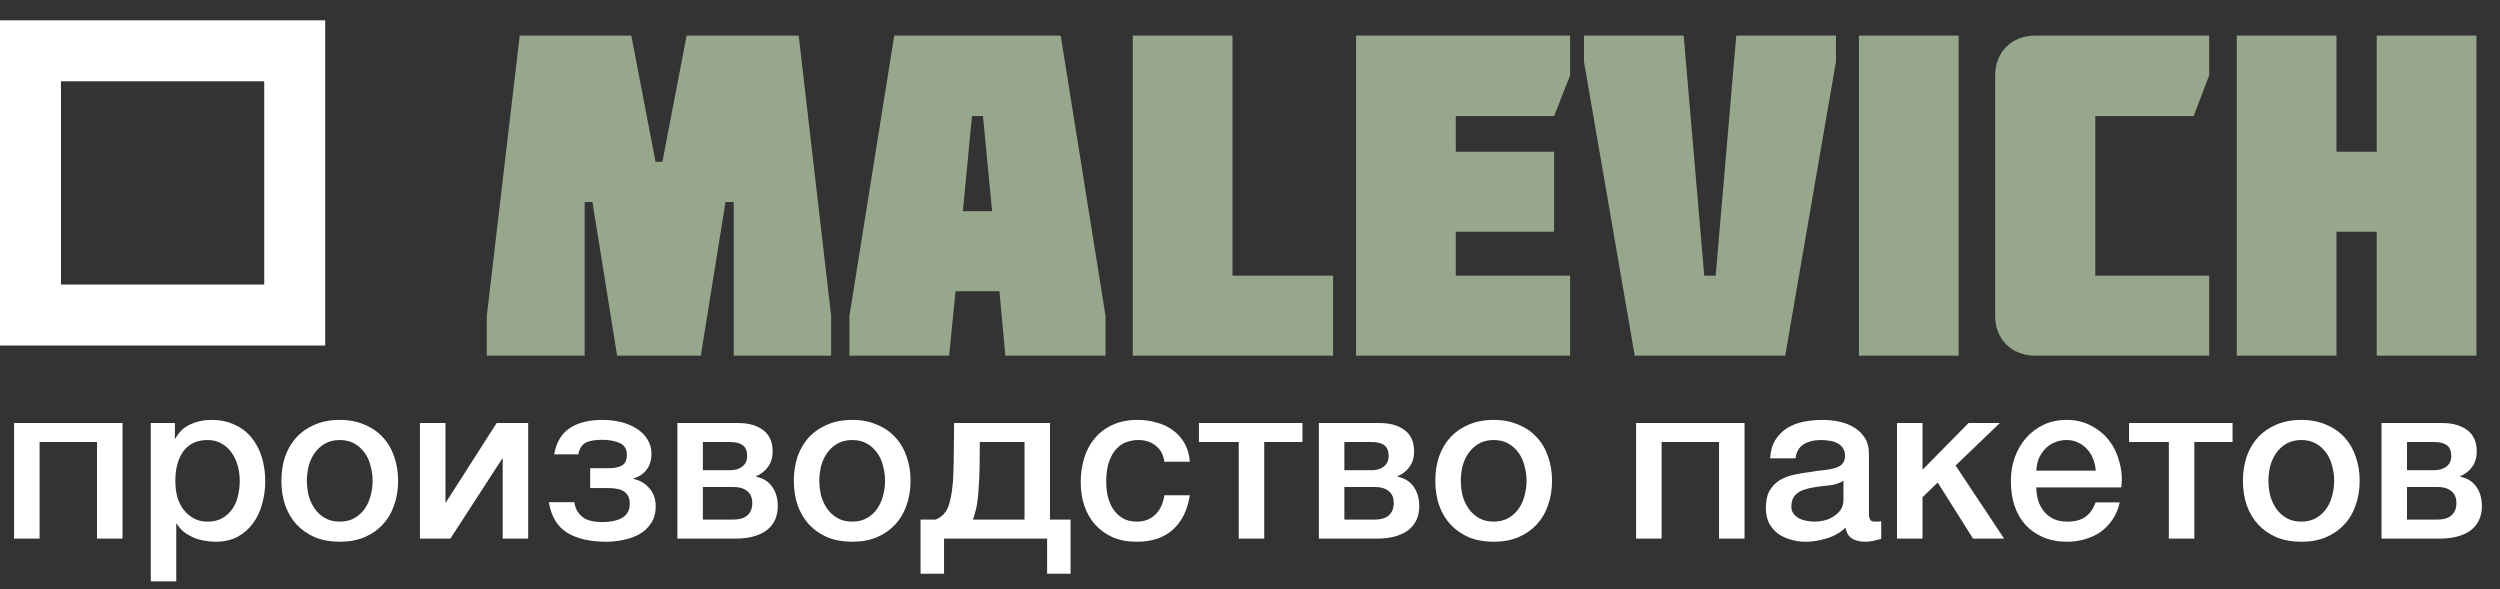
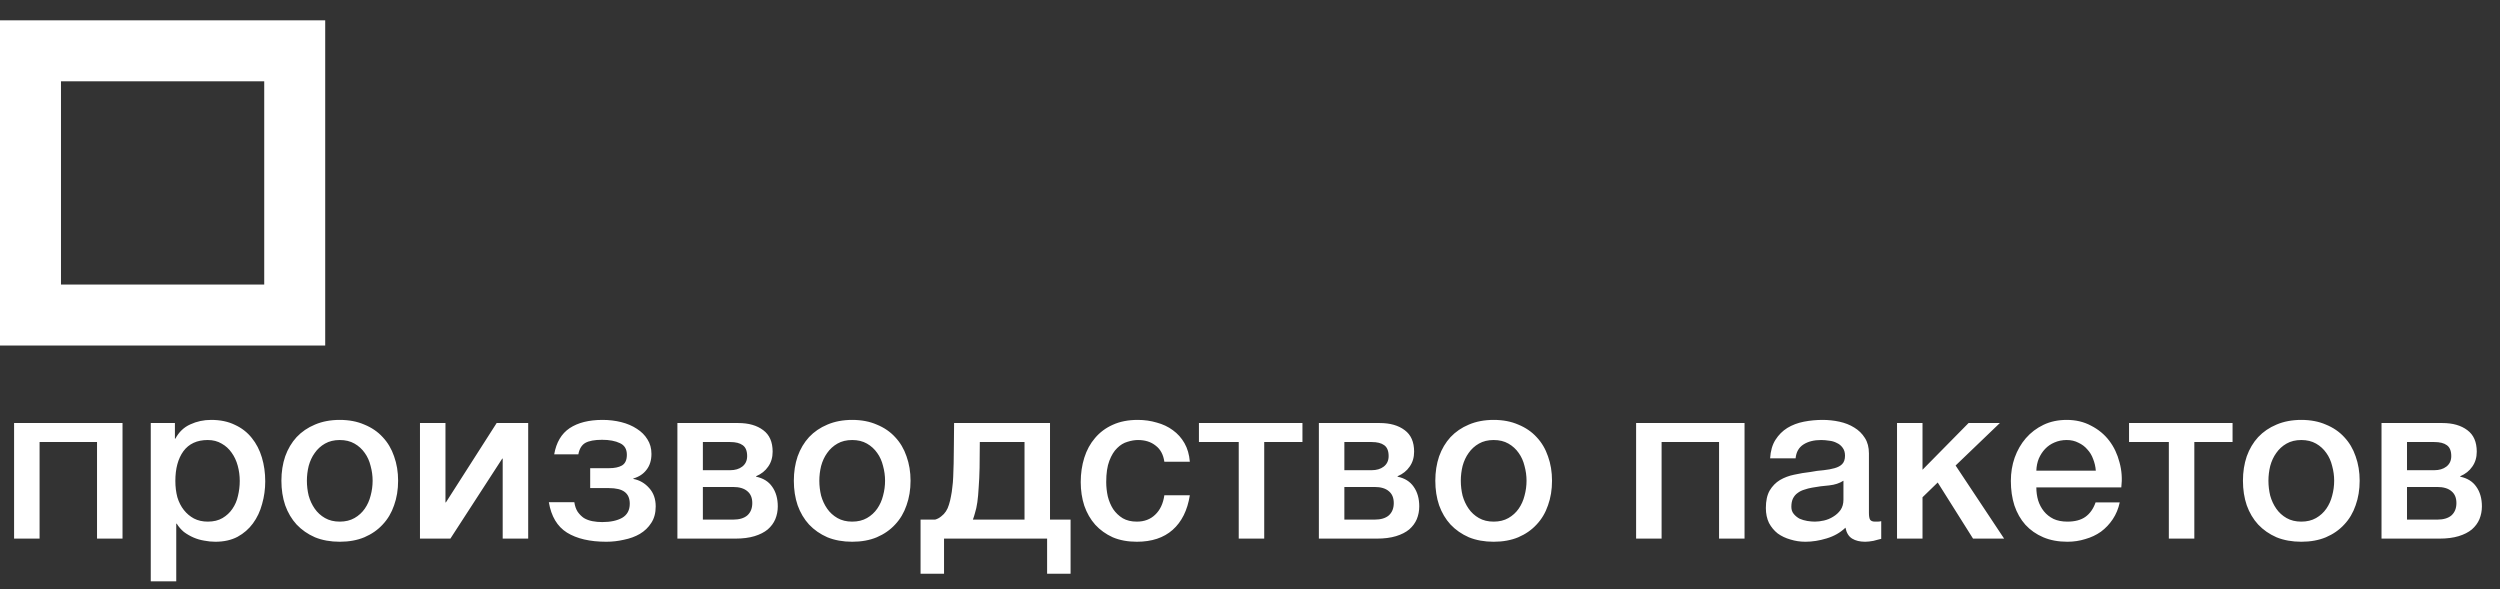
<svg xmlns="http://www.w3.org/2000/svg" width="246" height="58" viewBox="0 0 246 58" fill="none">
  <rect x="0" y="0" width="246" height="58" fill="#333333" stroke="none" />
  <path d="M1.386 41.626H12.056V53H9.548V43.496H3.894V53H1.386V41.626ZM14.835 41.626H17.211V43.166H17.255C17.607 42.506 18.099 42.037 18.729 41.758C19.36 41.465 20.042 41.318 20.775 41.318C21.67 41.318 22.447 41.479 23.107 41.802C23.782 42.11 24.339 42.543 24.779 43.1C25.219 43.643 25.549 44.281 25.769 45.014C25.989 45.747 26.099 46.532 26.099 47.368C26.099 48.131 25.997 48.871 25.791 49.59C25.601 50.309 25.3 50.947 24.889 51.504C24.493 52.047 23.987 52.487 23.371 52.824C22.755 53.147 22.029 53.308 21.193 53.308C20.827 53.308 20.46 53.271 20.093 53.198C19.727 53.139 19.375 53.037 19.037 52.89C18.7 52.743 18.385 52.56 18.091 52.34C17.813 52.105 17.578 51.834 17.387 51.526H17.343V57.202H14.835V41.626ZM23.591 47.324C23.591 46.811 23.525 46.312 23.393 45.828C23.261 45.344 23.063 44.919 22.799 44.552C22.535 44.171 22.205 43.87 21.809 43.65C21.413 43.415 20.959 43.298 20.445 43.298C19.389 43.298 18.59 43.665 18.047 44.398C17.519 45.131 17.255 46.107 17.255 47.324C17.255 47.896 17.321 48.431 17.453 48.93C17.6 49.414 17.813 49.832 18.091 50.184C18.37 50.536 18.7 50.815 19.081 51.02C19.477 51.225 19.932 51.328 20.445 51.328C21.017 51.328 21.501 51.211 21.897 50.976C22.293 50.741 22.616 50.441 22.865 50.074C23.129 49.693 23.313 49.267 23.415 48.798C23.533 48.314 23.591 47.823 23.591 47.324ZM33.432 53.308C32.523 53.308 31.709 53.161 30.99 52.868C30.286 52.56 29.685 52.142 29.186 51.614C28.702 51.086 28.328 50.455 28.064 49.722C27.815 48.989 27.69 48.182 27.69 47.302C27.69 46.437 27.815 45.637 28.064 44.904C28.328 44.171 28.702 43.54 29.186 43.012C29.685 42.484 30.286 42.073 30.99 41.78C31.709 41.472 32.523 41.318 33.432 41.318C34.342 41.318 35.148 41.472 35.852 41.78C36.571 42.073 37.172 42.484 37.656 43.012C38.155 43.54 38.529 44.171 38.778 44.904C39.042 45.637 39.174 46.437 39.174 47.302C39.174 48.182 39.042 48.989 38.778 49.722C38.529 50.455 38.155 51.086 37.656 51.614C37.172 52.142 36.571 52.56 35.852 52.868C35.148 53.161 34.342 53.308 33.432 53.308ZM33.432 51.328C33.99 51.328 34.474 51.211 34.884 50.976C35.295 50.741 35.632 50.433 35.896 50.052C36.16 49.671 36.351 49.245 36.468 48.776C36.6 48.292 36.666 47.801 36.666 47.302C36.666 46.818 36.6 46.334 36.468 45.85C36.351 45.366 36.16 44.941 35.896 44.574C35.632 44.193 35.295 43.885 34.884 43.65C34.474 43.415 33.99 43.298 33.432 43.298C32.875 43.298 32.391 43.415 31.98 43.65C31.57 43.885 31.232 44.193 30.968 44.574C30.704 44.941 30.506 45.366 30.374 45.85C30.257 46.334 30.198 46.818 30.198 47.302C30.198 47.801 30.257 48.292 30.374 48.776C30.506 49.245 30.704 49.671 30.968 50.052C31.232 50.433 31.57 50.741 31.98 50.976C32.391 51.211 32.875 51.328 33.432 51.328ZM41.325 41.626H43.834V49.436H43.877L48.871 41.626H51.974V53H49.465V45.124H49.422L44.318 53H41.325V41.626ZM54.533 44.706C54.738 43.533 55.244 42.675 56.051 42.132C56.872 41.589 57.95 41.318 59.285 41.318C59.93 41.318 60.546 41.391 61.133 41.538C61.719 41.685 62.233 41.905 62.673 42.198C63.113 42.477 63.457 42.821 63.707 43.232C63.971 43.643 64.103 44.119 64.103 44.662C64.103 45.293 63.941 45.813 63.619 46.224C63.311 46.635 62.878 46.921 62.321 47.082V47.126C62.937 47.243 63.457 47.544 63.883 48.028C64.308 48.497 64.521 49.099 64.521 49.832C64.521 50.477 64.374 51.02 64.081 51.46C63.802 51.9 63.428 52.259 62.959 52.538C62.504 52.802 61.983 52.993 61.397 53.11C60.825 53.242 60.245 53.308 59.659 53.308C58.045 53.308 56.755 53.007 55.787 52.406C54.833 51.805 54.239 50.807 54.005 49.414H56.513C56.571 49.795 56.681 50.111 56.843 50.36C57.019 50.609 57.224 50.815 57.459 50.976C57.708 51.123 57.987 51.225 58.295 51.284C58.603 51.343 58.925 51.372 59.263 51.372C60.069 51.372 60.722 51.233 61.221 50.954C61.719 50.661 61.969 50.199 61.969 49.568C61.969 49.04 61.8 48.651 61.463 48.402C61.14 48.153 60.619 48.028 59.901 48.028H58.075V46.07H59.923C60.465 46.07 60.891 45.982 61.199 45.806C61.521 45.615 61.683 45.263 61.683 44.75C61.683 44.193 61.455 43.811 61.001 43.606C60.546 43.386 59.959 43.276 59.241 43.276C58.507 43.276 57.957 43.379 57.591 43.584C57.239 43.789 57.011 44.163 56.909 44.706H54.533ZM69.163 46.268H71.847C72.332 46.268 72.728 46.151 73.035 45.916C73.358 45.667 73.519 45.322 73.519 44.882C73.519 44.369 73.373 44.009 73.079 43.804C72.801 43.599 72.39 43.496 71.847 43.496H69.163V46.268ZM66.656 41.626H72.639C73.666 41.626 74.487 41.861 75.103 42.33C75.719 42.785 76.028 43.489 76.028 44.442C76.028 45.014 75.881 45.505 75.588 45.916C75.309 46.327 74.913 46.642 74.4 46.862V46.906C75.103 47.053 75.632 47.383 75.984 47.896C76.35 48.409 76.534 49.055 76.534 49.832C76.534 50.272 76.453 50.69 76.291 51.086C76.13 51.467 75.881 51.805 75.543 52.098C75.206 52.377 74.773 52.597 74.246 52.758C73.718 52.919 73.087 53 72.353 53H66.656V41.626ZM69.163 51.13H72.133C72.749 51.13 73.219 50.991 73.541 50.712C73.864 50.419 74.025 50.015 74.025 49.502C74.025 48.989 73.864 48.6 73.541 48.336C73.219 48.057 72.749 47.918 72.133 47.918H69.163V51.13ZM83.856 53.308C82.947 53.308 82.133 53.161 81.414 52.868C80.71 52.56 80.109 52.142 79.61 51.614C79.126 51.086 78.752 50.455 78.488 49.722C78.239 48.989 78.114 48.182 78.114 47.302C78.114 46.437 78.239 45.637 78.488 44.904C78.752 44.171 79.126 43.54 79.61 43.012C80.109 42.484 80.71 42.073 81.414 41.78C82.133 41.472 82.947 41.318 83.856 41.318C84.766 41.318 85.572 41.472 86.276 41.78C86.995 42.073 87.596 42.484 88.08 43.012C88.579 43.54 88.953 44.171 89.202 44.904C89.466 45.637 89.598 46.437 89.598 47.302C89.598 48.182 89.466 48.989 89.202 49.722C88.953 50.455 88.579 51.086 88.08 51.614C87.596 52.142 86.995 52.56 86.276 52.868C85.572 53.161 84.766 53.308 83.856 53.308ZM83.856 51.328C84.414 51.328 84.898 51.211 85.308 50.976C85.719 50.741 86.056 50.433 86.32 50.052C86.584 49.671 86.775 49.245 86.892 48.776C87.024 48.292 87.09 47.801 87.09 47.302C87.09 46.818 87.024 46.334 86.892 45.85C86.775 45.366 86.584 44.941 86.32 44.574C86.056 44.193 85.719 43.885 85.308 43.65C84.898 43.415 84.414 43.298 83.856 43.298C83.299 43.298 82.815 43.415 82.404 43.65C81.994 43.885 81.656 44.193 81.392 44.574C81.128 44.941 80.93 45.366 80.798 45.85C80.681 46.334 80.622 46.818 80.622 47.302C80.622 47.801 80.681 48.292 80.798 48.776C80.93 49.245 81.128 49.671 81.392 50.052C81.656 50.433 81.994 50.741 82.404 50.976C82.815 51.211 83.299 51.328 83.856 51.328ZM92.893 56.454H90.583V51.13H92.013C92.233 51.071 92.439 50.961 92.629 50.8C92.981 50.536 93.231 50.155 93.377 49.656C93.465 49.377 93.531 49.106 93.575 48.842C93.634 48.563 93.678 48.27 93.707 47.962C93.751 47.654 93.781 47.309 93.795 46.928C93.81 46.547 93.825 46.107 93.839 45.608C93.854 45.109 93.861 44.545 93.861 43.914C93.876 43.269 93.883 42.506 93.883 41.626H103.321V51.13H105.345V56.454H103.035V53H92.893V56.454ZM100.813 43.496H96.413C96.413 44.449 96.406 45.293 96.391 46.026C96.377 46.745 96.347 47.383 96.303 47.94C96.274 48.497 96.23 48.989 96.171 49.414C96.113 49.825 96.032 50.191 95.929 50.514C95.871 50.734 95.805 50.939 95.731 51.13H100.813V43.496ZM114.572 45.432C114.47 44.728 114.184 44.2 113.714 43.848C113.26 43.481 112.68 43.298 111.976 43.298C111.654 43.298 111.309 43.357 110.942 43.474C110.576 43.577 110.238 43.782 109.93 44.09C109.622 44.383 109.366 44.801 109.16 45.344C108.955 45.872 108.852 46.569 108.852 47.434C108.852 47.903 108.904 48.373 109.006 48.842C109.124 49.311 109.3 49.729 109.534 50.096C109.784 50.463 110.099 50.763 110.48 50.998C110.862 51.218 111.324 51.328 111.866 51.328C112.6 51.328 113.201 51.101 113.67 50.646C114.154 50.191 114.455 49.553 114.572 48.732H117.08C116.846 50.213 116.281 51.35 115.386 52.142C114.506 52.919 113.333 53.308 111.866 53.308C110.972 53.308 110.18 53.161 109.49 52.868C108.816 52.56 108.244 52.149 107.774 51.636C107.305 51.108 106.946 50.485 106.696 49.766C106.462 49.047 106.344 48.27 106.344 47.434C106.344 46.583 106.462 45.784 106.696 45.036C106.931 44.288 107.283 43.643 107.752 43.1C108.222 42.543 108.801 42.11 109.49 41.802C110.194 41.479 111.016 41.318 111.954 41.318C112.614 41.318 113.238 41.406 113.824 41.582C114.426 41.743 114.954 41.993 115.408 42.33C115.878 42.667 116.259 43.093 116.552 43.606C116.846 44.119 117.022 44.728 117.08 45.432H114.572ZM128.161 43.496H124.399V53H121.891V43.496H117.975V41.626H128.161V43.496ZM132.285 46.268H134.969C135.453 46.268 135.849 46.151 136.157 45.916C136.479 45.667 136.641 45.322 136.641 44.882C136.641 44.369 136.494 44.009 136.201 43.804C135.922 43.599 135.511 43.496 134.969 43.496H132.285V46.268ZM129.777 41.626H135.761C136.787 41.626 137.609 41.861 138.225 42.33C138.841 42.785 139.149 43.489 139.149 44.442C139.149 45.014 139.002 45.505 138.709 45.916C138.43 46.327 138.034 46.642 137.521 46.862V46.906C138.225 47.053 138.753 47.383 139.105 47.896C139.471 48.409 139.655 49.055 139.655 49.832C139.655 50.272 139.574 50.69 139.413 51.086C139.251 51.467 139.002 51.805 138.665 52.098C138.327 52.377 137.895 52.597 137.367 52.758C136.839 52.919 136.208 53 135.475 53H129.777V41.626ZM132.285 51.13H135.255C135.871 51.13 136.34 50.991 136.663 50.712C136.985 50.419 137.147 50.015 137.147 49.502C137.147 48.989 136.985 48.6 136.663 48.336C136.34 48.057 135.871 47.918 135.255 47.918H132.285V51.13ZM146.977 53.308C146.068 53.308 145.254 53.161 144.535 52.868C143.831 52.56 143.23 52.142 142.731 51.614C142.247 51.086 141.873 50.455 141.609 49.722C141.36 48.989 141.235 48.182 141.235 47.302C141.235 46.437 141.36 45.637 141.609 44.904C141.873 44.171 142.247 43.54 142.731 43.012C143.23 42.484 143.831 42.073 144.535 41.78C145.254 41.472 146.068 41.318 146.977 41.318C147.887 41.318 148.693 41.472 149.397 41.78C150.116 42.073 150.717 42.484 151.201 43.012C151.7 43.54 152.074 44.171 152.323 44.904C152.587 45.637 152.719 46.437 152.719 47.302C152.719 48.182 152.587 48.989 152.323 49.722C152.074 50.455 151.7 51.086 151.201 51.614C150.717 52.142 150.116 52.56 149.397 52.868C148.693 53.161 147.887 53.308 146.977 53.308ZM146.977 51.328C147.535 51.328 148.019 51.211 148.429 50.976C148.84 50.741 149.177 50.433 149.441 50.052C149.705 49.671 149.896 49.245 150.013 48.776C150.145 48.292 150.211 47.801 150.211 47.302C150.211 46.818 150.145 46.334 150.013 45.85C149.896 45.366 149.705 44.941 149.441 44.574C149.177 44.193 148.84 43.885 148.429 43.65C148.019 43.415 147.535 43.298 146.977 43.298C146.42 43.298 145.936 43.415 145.525 43.65C145.115 43.885 144.777 44.193 144.513 44.574C144.249 44.941 144.051 45.366 143.919 45.85C143.802 46.334 143.743 46.818 143.743 47.302C143.743 47.801 143.802 48.292 143.919 48.776C144.051 49.245 144.249 49.671 144.513 50.052C144.777 50.433 145.115 50.741 145.525 50.976C145.936 51.211 146.42 51.328 146.977 51.328ZM160.993 41.626H171.663V53H169.155V43.496H163.501V53H160.993V41.626ZM183.903 50.47C183.903 50.778 183.939 50.998 184.013 51.13C184.101 51.262 184.262 51.328 184.497 51.328H184.761C184.863 51.328 184.981 51.313 185.113 51.284V53.022C185.025 53.051 184.907 53.081 184.761 53.11C184.629 53.154 184.489 53.191 184.343 53.22C184.196 53.249 184.049 53.271 183.903 53.286C183.756 53.301 183.631 53.308 183.529 53.308C183.015 53.308 182.59 53.205 182.253 53C181.915 52.795 181.695 52.435 181.593 51.922C181.094 52.406 180.478 52.758 179.745 52.978C179.026 53.198 178.329 53.308 177.655 53.308C177.141 53.308 176.65 53.235 176.181 53.088C175.711 52.956 175.293 52.758 174.927 52.494C174.575 52.215 174.289 51.871 174.069 51.46C173.863 51.035 173.761 50.543 173.761 49.986C173.761 49.282 173.885 48.71 174.135 48.27C174.399 47.83 174.736 47.485 175.147 47.236C175.572 46.987 176.041 46.811 176.555 46.708C177.083 46.591 177.611 46.503 178.139 46.444C178.593 46.356 179.026 46.297 179.437 46.268C179.847 46.224 180.207 46.158 180.515 46.07C180.837 45.982 181.087 45.85 181.263 45.674C181.453 45.483 181.549 45.205 181.549 44.838C181.549 44.515 181.468 44.251 181.307 44.046C181.16 43.841 180.969 43.687 180.735 43.584C180.515 43.467 180.265 43.393 179.987 43.364C179.708 43.32 179.444 43.298 179.195 43.298C178.491 43.298 177.911 43.445 177.457 43.738C177.002 44.031 176.745 44.486 176.687 45.102H174.179C174.223 44.369 174.399 43.76 174.707 43.276C175.015 42.792 175.403 42.403 175.873 42.11C176.357 41.817 176.899 41.611 177.501 41.494C178.102 41.377 178.718 41.318 179.349 41.318C179.906 41.318 180.456 41.377 180.999 41.494C181.541 41.611 182.025 41.802 182.451 42.066C182.891 42.33 183.243 42.675 183.507 43.1C183.771 43.511 183.903 44.017 183.903 44.618V50.47ZM181.395 47.302C181.013 47.551 180.544 47.705 179.987 47.764C179.429 47.808 178.872 47.881 178.315 47.984C178.051 48.028 177.794 48.094 177.545 48.182C177.295 48.255 177.075 48.365 176.885 48.512C176.694 48.644 176.54 48.827 176.423 49.062C176.32 49.282 176.269 49.553 176.269 49.876C176.269 50.155 176.349 50.389 176.511 50.58C176.672 50.771 176.863 50.925 177.083 51.042C177.317 51.145 177.567 51.218 177.831 51.262C178.109 51.306 178.359 51.328 178.579 51.328C178.857 51.328 179.158 51.291 179.481 51.218C179.803 51.145 180.104 51.02 180.383 50.844C180.676 50.668 180.918 50.448 181.109 50.184C181.299 49.905 181.395 49.568 181.395 49.172V47.302ZM186.667 41.626H189.175V46.224L193.707 41.626H196.787L192.431 45.806L197.205 53H194.147L190.671 47.478L189.175 48.93V53H186.667V41.626ZM206.228 46.312C206.198 45.916 206.11 45.535 205.964 45.168C205.832 44.801 205.641 44.486 205.392 44.222C205.157 43.943 204.864 43.723 204.512 43.562C204.174 43.386 203.793 43.298 203.368 43.298C202.928 43.298 202.524 43.379 202.158 43.54C201.806 43.687 201.498 43.899 201.234 44.178C200.984 44.442 200.779 44.757 200.618 45.124C200.471 45.491 200.39 45.887 200.376 46.312H206.228ZM200.376 47.962C200.376 48.402 200.434 48.827 200.552 49.238C200.684 49.649 200.874 50.008 201.124 50.316C201.373 50.624 201.688 50.873 202.07 51.064C202.451 51.24 202.906 51.328 203.434 51.328C204.167 51.328 204.754 51.174 205.194 50.866C205.648 50.543 205.986 50.067 206.206 49.436H208.582C208.45 50.052 208.222 50.602 207.9 51.086C207.577 51.57 207.188 51.981 206.734 52.318C206.279 52.641 205.766 52.883 205.194 53.044C204.636 53.22 204.05 53.308 203.434 53.308C202.539 53.308 201.747 53.161 201.058 52.868C200.368 52.575 199.782 52.164 199.298 51.636C198.828 51.108 198.469 50.477 198.22 49.744C197.985 49.011 197.868 48.204 197.868 47.324C197.868 46.517 197.992 45.755 198.242 45.036C198.506 44.303 198.872 43.665 199.342 43.122C199.826 42.565 200.405 42.125 201.08 41.802C201.754 41.479 202.517 41.318 203.368 41.318C204.262 41.318 205.062 41.509 205.766 41.89C206.484 42.257 207.078 42.748 207.548 43.364C208.017 43.98 208.354 44.691 208.56 45.498C208.78 46.29 208.838 47.111 208.736 47.962H200.376ZM219.684 43.496H215.922V53H213.414V43.496H209.498V41.626H219.684V43.496ZM226.448 53.308C225.539 53.308 224.725 53.161 224.006 52.868C223.302 52.56 222.701 52.142 222.202 51.614C221.718 51.086 221.344 50.455 221.08 49.722C220.831 48.989 220.706 48.182 220.706 47.302C220.706 46.437 220.831 45.637 221.08 44.904C221.344 44.171 221.718 43.54 222.202 43.012C222.701 42.484 223.302 42.073 224.006 41.78C224.725 41.472 225.539 41.318 226.448 41.318C227.357 41.318 228.164 41.472 228.868 41.78C229.587 42.073 230.188 42.484 230.672 43.012C231.171 43.54 231.545 44.171 231.794 44.904C232.058 45.637 232.19 46.437 232.19 47.302C232.19 48.182 232.058 48.989 231.794 49.722C231.545 50.455 231.171 51.086 230.672 51.614C230.188 52.142 229.587 52.56 228.868 52.868C228.164 53.161 227.357 53.308 226.448 53.308ZM226.448 51.328C227.005 51.328 227.489 51.211 227.9 50.976C228.311 50.741 228.648 50.433 228.912 50.052C229.176 49.671 229.367 49.245 229.484 48.776C229.616 48.292 229.682 47.801 229.682 47.302C229.682 46.818 229.616 46.334 229.484 45.85C229.367 45.366 229.176 44.941 228.912 44.574C228.648 44.193 228.311 43.885 227.9 43.65C227.489 43.415 227.005 43.298 226.448 43.298C225.891 43.298 225.407 43.415 224.996 43.65C224.585 43.885 224.248 44.193 223.984 44.574C223.72 44.941 223.522 45.366 223.39 45.85C223.273 46.334 223.214 46.818 223.214 47.302C223.214 47.801 223.273 48.292 223.39 48.776C223.522 49.245 223.72 49.671 223.984 50.052C224.248 50.433 224.585 50.741 224.996 50.976C225.407 51.211 225.891 51.328 226.448 51.328ZM236.849 46.268H239.533C240.017 46.268 240.413 46.151 240.721 45.916C241.044 45.667 241.205 45.322 241.205 44.882C241.205 44.369 241.058 44.009 240.765 43.804C240.486 43.599 240.076 43.496 239.533 43.496H236.849V46.268ZM234.341 41.626H240.325C241.352 41.626 242.173 41.861 242.789 42.33C243.405 42.785 243.713 43.489 243.713 44.442C243.713 45.014 243.566 45.505 243.273 45.916C242.994 46.327 242.598 46.642 242.085 46.862V46.906C242.789 47.053 243.317 47.383 243.669 47.896C244.036 48.409 244.219 49.055 244.219 49.832C244.219 50.272 244.138 50.69 243.977 51.086C243.816 51.467 243.566 51.805 243.229 52.098C242.892 52.377 242.459 52.597 241.931 52.758C241.403 52.919 240.772 53 240.039 53H234.341V41.626ZM236.849 51.13H239.819C240.435 51.13 240.904 50.991 241.227 50.712C241.55 50.419 241.711 50.015 241.711 49.502C241.711 48.989 241.55 48.6 241.227 48.336C240.904 48.057 240.435 47.918 239.819 47.918H236.849V51.13Z" fill="white" />
  <rect x="3" y="5" width="26" height="26" stroke="white" stroke-width="6" />
-   <path d="M60.725 35L58.295 19.88H57.53V35H47.9V31.085L51.14 3.5H62.12L64.505 15.92H65.18L67.565 3.5H78.59L81.785 31.085V35H72.2V19.88H71.39L68.96 35H60.725ZM94.744 20.78H97.624L96.724 11.42H95.644L94.744 20.78ZM87.994 3.5H104.374L108.784 31.085V35H98.929L98.344 28.655H94.024L93.394 35H83.584V31.085L87.994 3.5ZM111.466 35V3.5H121.276V27.125H131.176V35H111.466ZM154.499 35H133.439V3.5H154.499V7.415L152.924 11.42H143.249V14.93H152.924V22.805H143.249V27.125H154.499V35ZM160.858 35L155.863 6.065V3.5H165.673L167.698 27.125H168.823L170.848 3.5H180.658V6.065L175.663 35H160.858ZM192.731 35H182.921V3.5H192.731V35ZM200.284 3.5H217.384V7.415L215.854 11.42H206.179V27.125H217.384V35H200.284C197.944 35 196.324 33.38 196.324 31.085V7.415C196.324 5.12 197.944 3.5 200.284 3.5ZM229.909 14.93H233.869V3.5H243.679V35H233.869V22.805H229.909V35H220.099V3.5H229.909V14.93Z" fill="#97A78C" />
</svg>